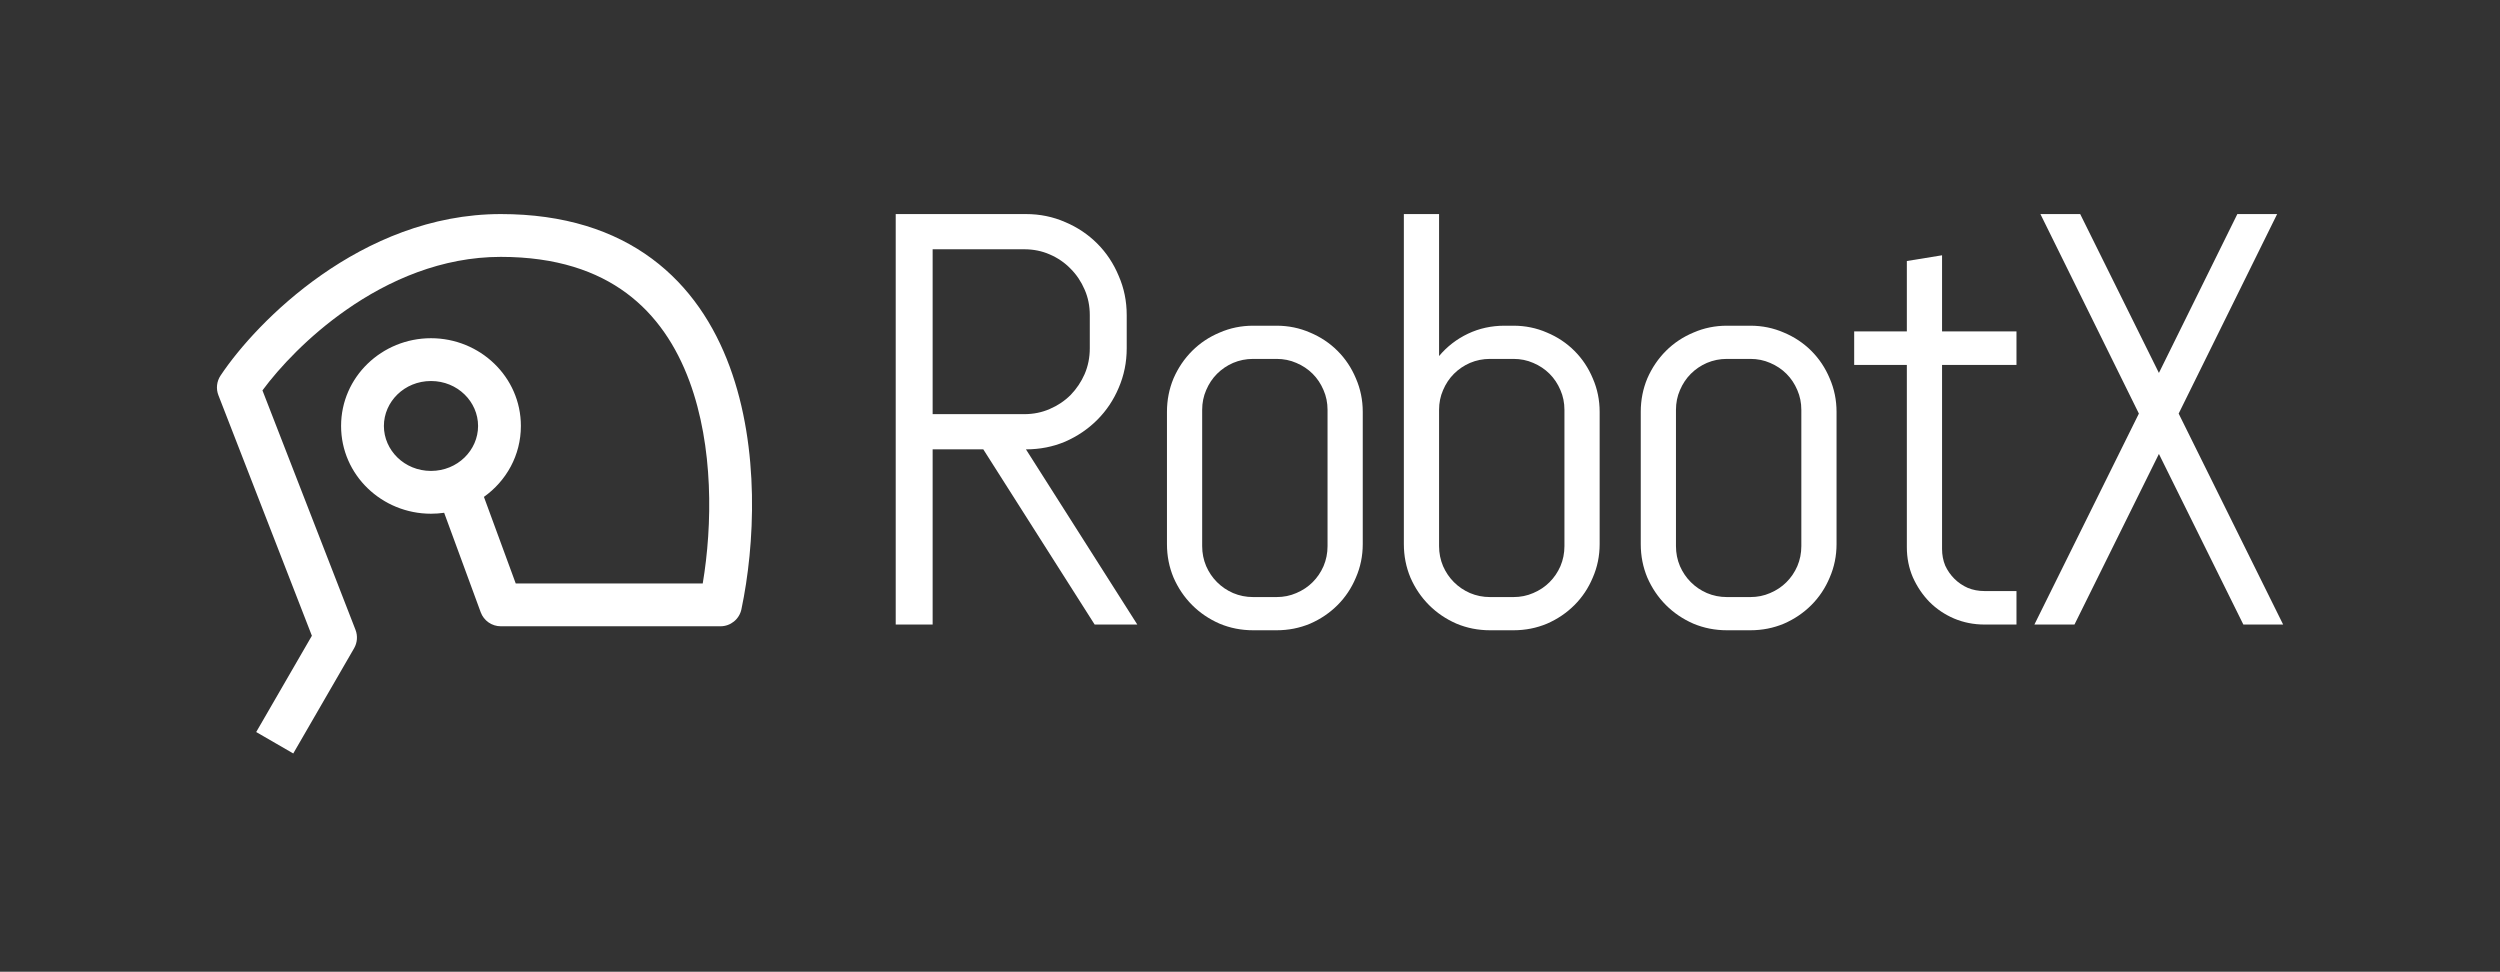
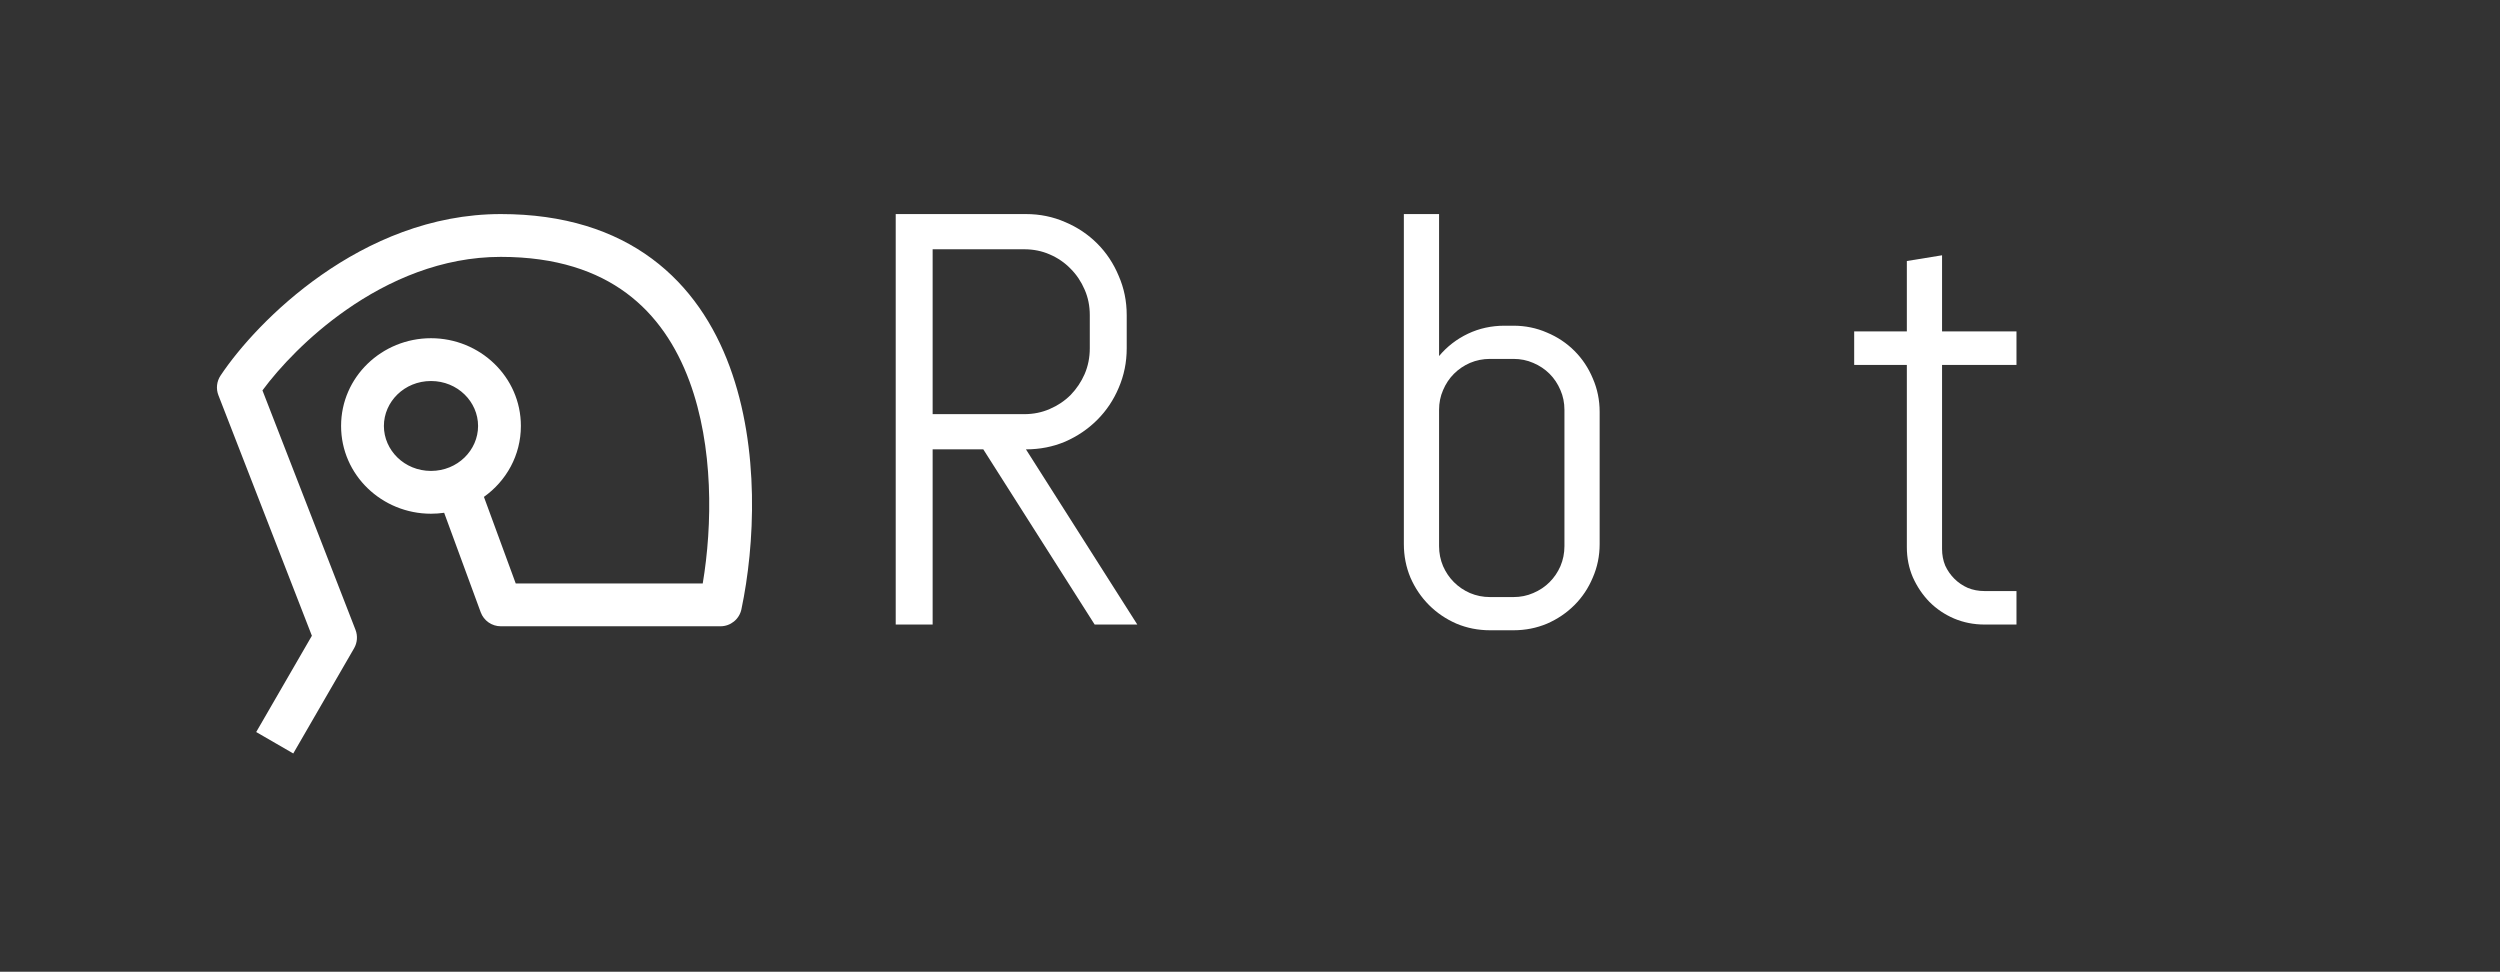
<svg xmlns="http://www.w3.org/2000/svg" width="584" height="227" viewBox="0 0 584 227" fill="none">
  <rect x="0" y="0" width="584" height="227" fill="#333333" stroke="none" />
  <path fill-rule="evenodd" clip-rule="evenodd" d="M255.712 145.893L229.7 104.97H217.865V145.893H209.239V50.006H239.664C242.918 50.006 245.971 50.63 248.824 51.878C251.677 53.082 254.174 54.753 256.313 56.893C258.453 59.033 260.125 61.551 261.328 64.449C262.577 67.302 263.201 70.356 263.201 73.61V81.366C263.201 84.621 262.577 87.696 261.328 90.594C260.125 93.447 258.453 95.943 256.313 98.083C254.174 100.223 251.677 101.917 248.824 103.165C245.971 104.369 242.918 104.97 239.664 104.97L265.675 145.893H255.712ZM254.575 73.61C254.575 71.47 254.174 69.486 253.371 67.659C252.569 65.786 251.477 64.159 250.095 62.777C248.713 61.351 247.086 60.236 245.214 59.434C243.386 58.632 241.402 58.23 239.262 58.23H217.865V96.746H239.262C241.402 96.746 243.386 96.344 245.214 95.542C247.086 94.74 248.713 93.647 250.095 92.266C251.477 90.839 252.569 89.212 253.371 87.384C254.174 85.512 254.575 83.506 254.575 81.366V73.61Z" fill="white" />
-   <path fill-rule="evenodd" clip-rule="evenodd" d="M318.339 127.103C318.339 129.867 317.804 132.475 316.734 134.927C315.709 137.378 314.282 139.518 312.455 141.346C310.627 143.174 308.487 144.622 306.036 145.692C303.584 146.717 300.976 147.23 298.212 147.23H292.729C289.965 147.23 287.357 146.717 284.906 145.692C282.454 144.622 280.314 143.174 278.486 141.346C276.659 139.518 275.21 137.378 274.14 134.927C273.115 132.475 272.602 129.867 272.602 127.103V96.211C272.602 93.447 273.115 90.839 274.14 88.387C275.21 85.936 276.659 83.796 278.486 81.968C280.314 80.141 282.454 78.714 284.906 77.689C287.357 76.619 289.965 76.084 292.729 76.084H298.212C300.976 76.084 303.584 76.619 306.036 77.689C308.487 78.714 310.627 80.141 312.455 81.968C314.282 83.796 315.709 85.936 316.734 88.387C317.804 90.839 318.339 93.447 318.339 96.211V127.103ZM310.114 95.743C310.114 94.093 309.802 92.555 309.178 91.129C308.554 89.658 307.707 88.387 306.637 87.317C305.567 86.248 304.297 85.401 302.826 84.777C301.399 84.153 299.862 83.84 298.212 83.84H292.729C291.08 83.84 289.519 84.153 288.048 84.777C286.622 85.401 285.374 86.248 284.304 87.317C283.234 88.387 282.387 89.658 281.763 91.129C281.139 92.555 280.827 94.093 280.827 95.743V127.571C280.827 129.221 281.139 130.781 281.763 132.252C282.387 133.678 283.234 134.927 284.304 135.996C285.374 137.066 286.622 137.913 288.048 138.537C289.519 139.162 291.08 139.474 292.729 139.474H298.212C299.862 139.474 301.399 139.162 302.826 138.537C304.297 137.913 305.567 137.066 306.637 135.996C307.707 134.927 308.554 133.678 309.178 132.252C309.802 130.781 310.114 129.221 310.114 127.571V95.743Z" fill="white" />
  <path fill-rule="evenodd" clip-rule="evenodd" d="M372.073 134.927C373.143 132.475 373.678 129.867 373.678 127.103V96.211C373.678 93.447 373.143 90.839 372.073 88.387C371.048 85.936 369.621 83.796 367.794 81.968C365.966 80.141 363.826 78.714 361.374 77.689C358.923 76.619 356.315 76.084 353.551 76.084H351.478C348.402 76.084 345.549 76.708 342.919 77.956C340.289 79.204 338.038 80.943 336.166 83.172V50.006H327.941V127.103C327.941 129.867 328.454 132.475 329.479 134.927C330.549 137.378 331.998 139.518 333.825 141.346C335.653 143.174 337.793 144.622 340.245 145.692C342.696 146.717 345.304 147.23 348.068 147.23H353.551C356.315 147.23 358.923 146.717 361.374 145.692C363.826 144.622 365.966 143.174 367.794 141.346C369.621 139.518 371.048 137.378 372.073 134.927ZM364.517 91.129C365.141 92.555 365.453 94.093 365.453 95.743V127.571C365.453 129.221 365.141 130.781 364.517 132.252C363.893 133.678 363.046 134.927 361.976 135.996C360.906 137.066 359.636 137.913 358.165 138.537C356.738 139.162 355.2 139.474 353.551 139.474H348.068C346.419 139.474 344.858 139.162 343.387 138.537C341.961 137.913 340.713 137.066 339.643 135.996C338.573 134.927 337.726 133.678 337.102 132.252C336.478 130.781 336.166 129.221 336.166 127.571V95.743C336.166 94.093 336.478 92.555 337.102 91.129C337.726 89.658 338.573 88.387 339.643 87.317C340.713 86.248 341.961 85.401 343.387 84.777C344.858 84.153 346.419 83.84 348.068 83.84H353.551C355.2 83.84 356.738 84.153 358.165 84.777C359.636 85.401 360.906 86.248 361.976 87.317C363.046 88.387 363.893 89.658 364.517 91.129Z" fill="white" />
-   <path fill-rule="evenodd" clip-rule="evenodd" d="M429.017 127.103C429.017 129.867 428.482 132.475 427.412 134.927C426.387 137.378 424.96 139.518 423.133 141.346C421.305 143.174 419.165 144.622 416.713 145.692C414.262 146.717 411.654 147.23 408.89 147.23H403.407C400.643 147.23 398.035 146.717 395.583 145.692C393.132 144.622 390.992 143.174 389.164 141.346C387.337 139.518 385.888 137.378 384.818 134.927C383.793 132.475 383.28 129.867 383.28 127.103V96.211C383.28 93.447 383.793 90.839 384.818 88.387C385.888 85.936 387.337 83.796 389.164 81.968C390.992 80.141 393.132 78.714 395.583 77.689C398.035 76.619 400.643 76.084 403.407 76.084H408.89C411.654 76.084 414.262 76.619 416.713 77.689C419.165 78.714 421.305 80.141 423.133 81.968C424.96 83.796 426.387 85.936 427.412 88.387C428.482 90.839 429.017 93.447 429.017 96.211V127.103ZM420.792 95.743C420.792 94.093 420.48 92.555 419.856 91.129C419.232 89.658 418.385 88.387 417.315 87.317C416.245 86.248 414.975 85.401 413.504 84.777C412.077 84.153 410.539 83.84 408.89 83.84H403.407C401.758 83.84 400.197 84.153 398.726 84.777C397.3 85.401 396.052 86.248 394.982 87.317C393.912 88.387 393.065 89.658 392.441 91.129C391.817 92.555 391.505 94.093 391.505 95.743V127.571C391.505 129.221 391.817 130.781 392.441 132.252C393.065 133.678 393.912 134.927 394.982 135.996C396.052 137.066 397.3 137.913 398.726 138.537C400.197 139.162 401.758 139.474 403.407 139.474H408.89C410.539 139.474 412.077 139.162 413.504 138.537C414.975 137.913 416.245 137.066 417.315 135.996C418.385 134.927 419.232 133.678 419.856 132.252C420.48 130.781 420.792 129.221 420.792 127.571V95.743Z" fill="white" />
  <path d="M456.472 144.489C458.701 145.425 461.064 145.893 463.56 145.893H471.049V138.069H463.56C462.178 138.069 460.886 137.824 459.682 137.334C458.478 136.799 457.431 136.086 456.539 135.194C455.648 134.303 454.934 133.277 454.399 132.118C453.909 130.915 453.664 129.622 453.664 128.24V85.245H471.049V77.421H453.664V59.635L445.439 60.972V77.421H433.136V85.245H445.439V127.839C445.439 130.335 445.907 132.675 446.844 134.86C447.824 137.044 449.117 138.961 450.722 140.61C452.371 142.26 454.288 143.552 456.472 144.489Z" fill="white" />
-   <path d="M504.322 106.04L524.048 145.893H533.343L508.936 96.612L531.938 50.006H522.644L504.322 87.117L485.934 50.006H476.64L499.642 96.612L475.235 145.893H484.597L504.322 106.04Z" fill="white" />
  <path fill-rule="evenodd" clip-rule="evenodd" d="M116.986 50.006C100.581 50.006 86.236 56.44 75.11 64.224C64.001 71.995 55.78 81.33 51.514 87.743C50.613 89.097 50.428 90.806 51.017 92.323L72.855 148.513L59.849 171.003L68.506 176.009L82.713 151.441C83.472 150.128 83.594 148.541 83.045 147.127L61.308 91.195C65.261 85.848 72.014 78.593 80.842 72.418C90.863 65.407 103.236 60.006 116.986 60.006C129.982 60.006 139.43 63.352 146.331 68.462C153.264 73.597 158.004 80.794 161.07 89.097C166.697 104.338 166.44 122.678 164.159 136.298H120.476L113.044 116.073C118.252 112.369 121.678 106.375 121.678 99.506C121.678 88.036 112.125 79.006 100.678 79.006C89.231 79.006 79.678 88.036 79.678 99.506C79.678 110.976 89.231 120.006 100.678 120.006C101.721 120.006 102.749 119.931 103.755 119.786L112.293 143.022C113.016 144.99 114.89 146.298 116.986 146.298H168.303C170.668 146.298 172.709 144.642 173.196 142.328C176.334 127.422 177.531 104.81 170.451 85.633C166.879 75.959 161.128 66.977 152.282 60.426C143.404 53.851 131.783 50.006 116.986 50.006ZM89.678 99.506C89.678 93.855 94.452 89.006 100.678 89.006C106.904 89.006 111.678 93.855 111.678 99.506C111.678 105.156 106.904 110.006 100.678 110.006C94.452 110.006 89.678 105.156 89.678 99.506Z" fill="white" />
</svg>